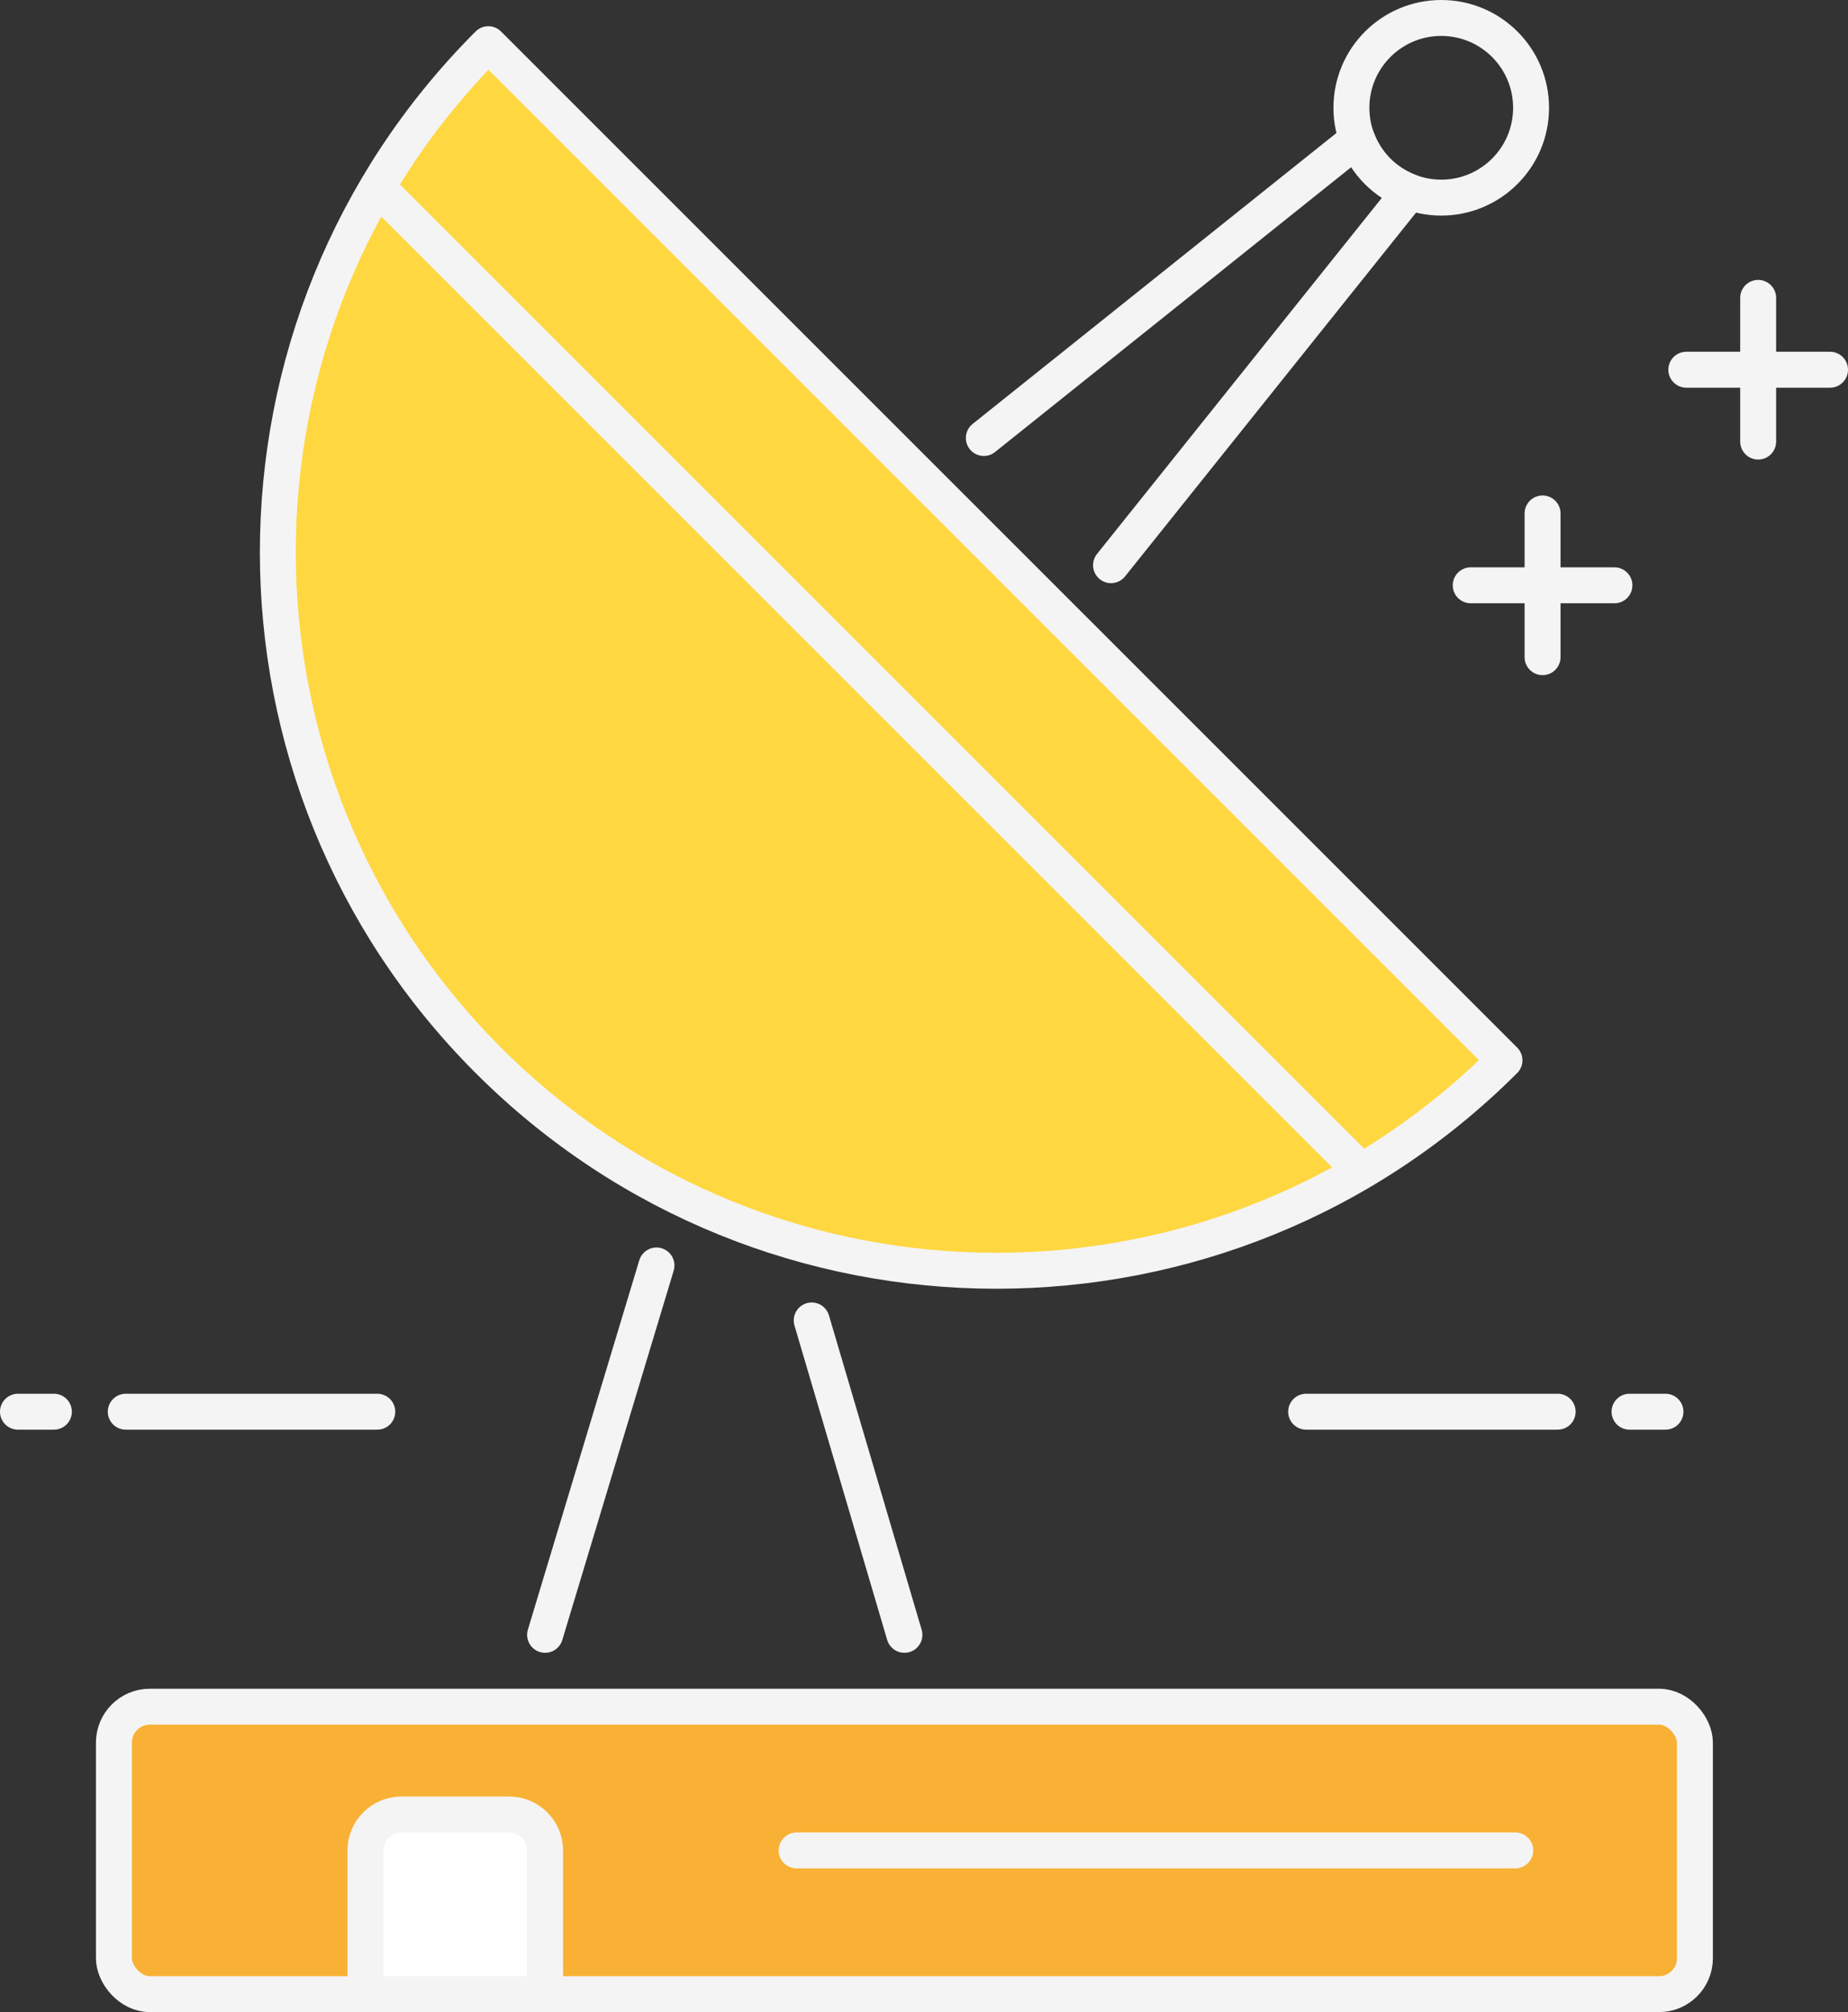
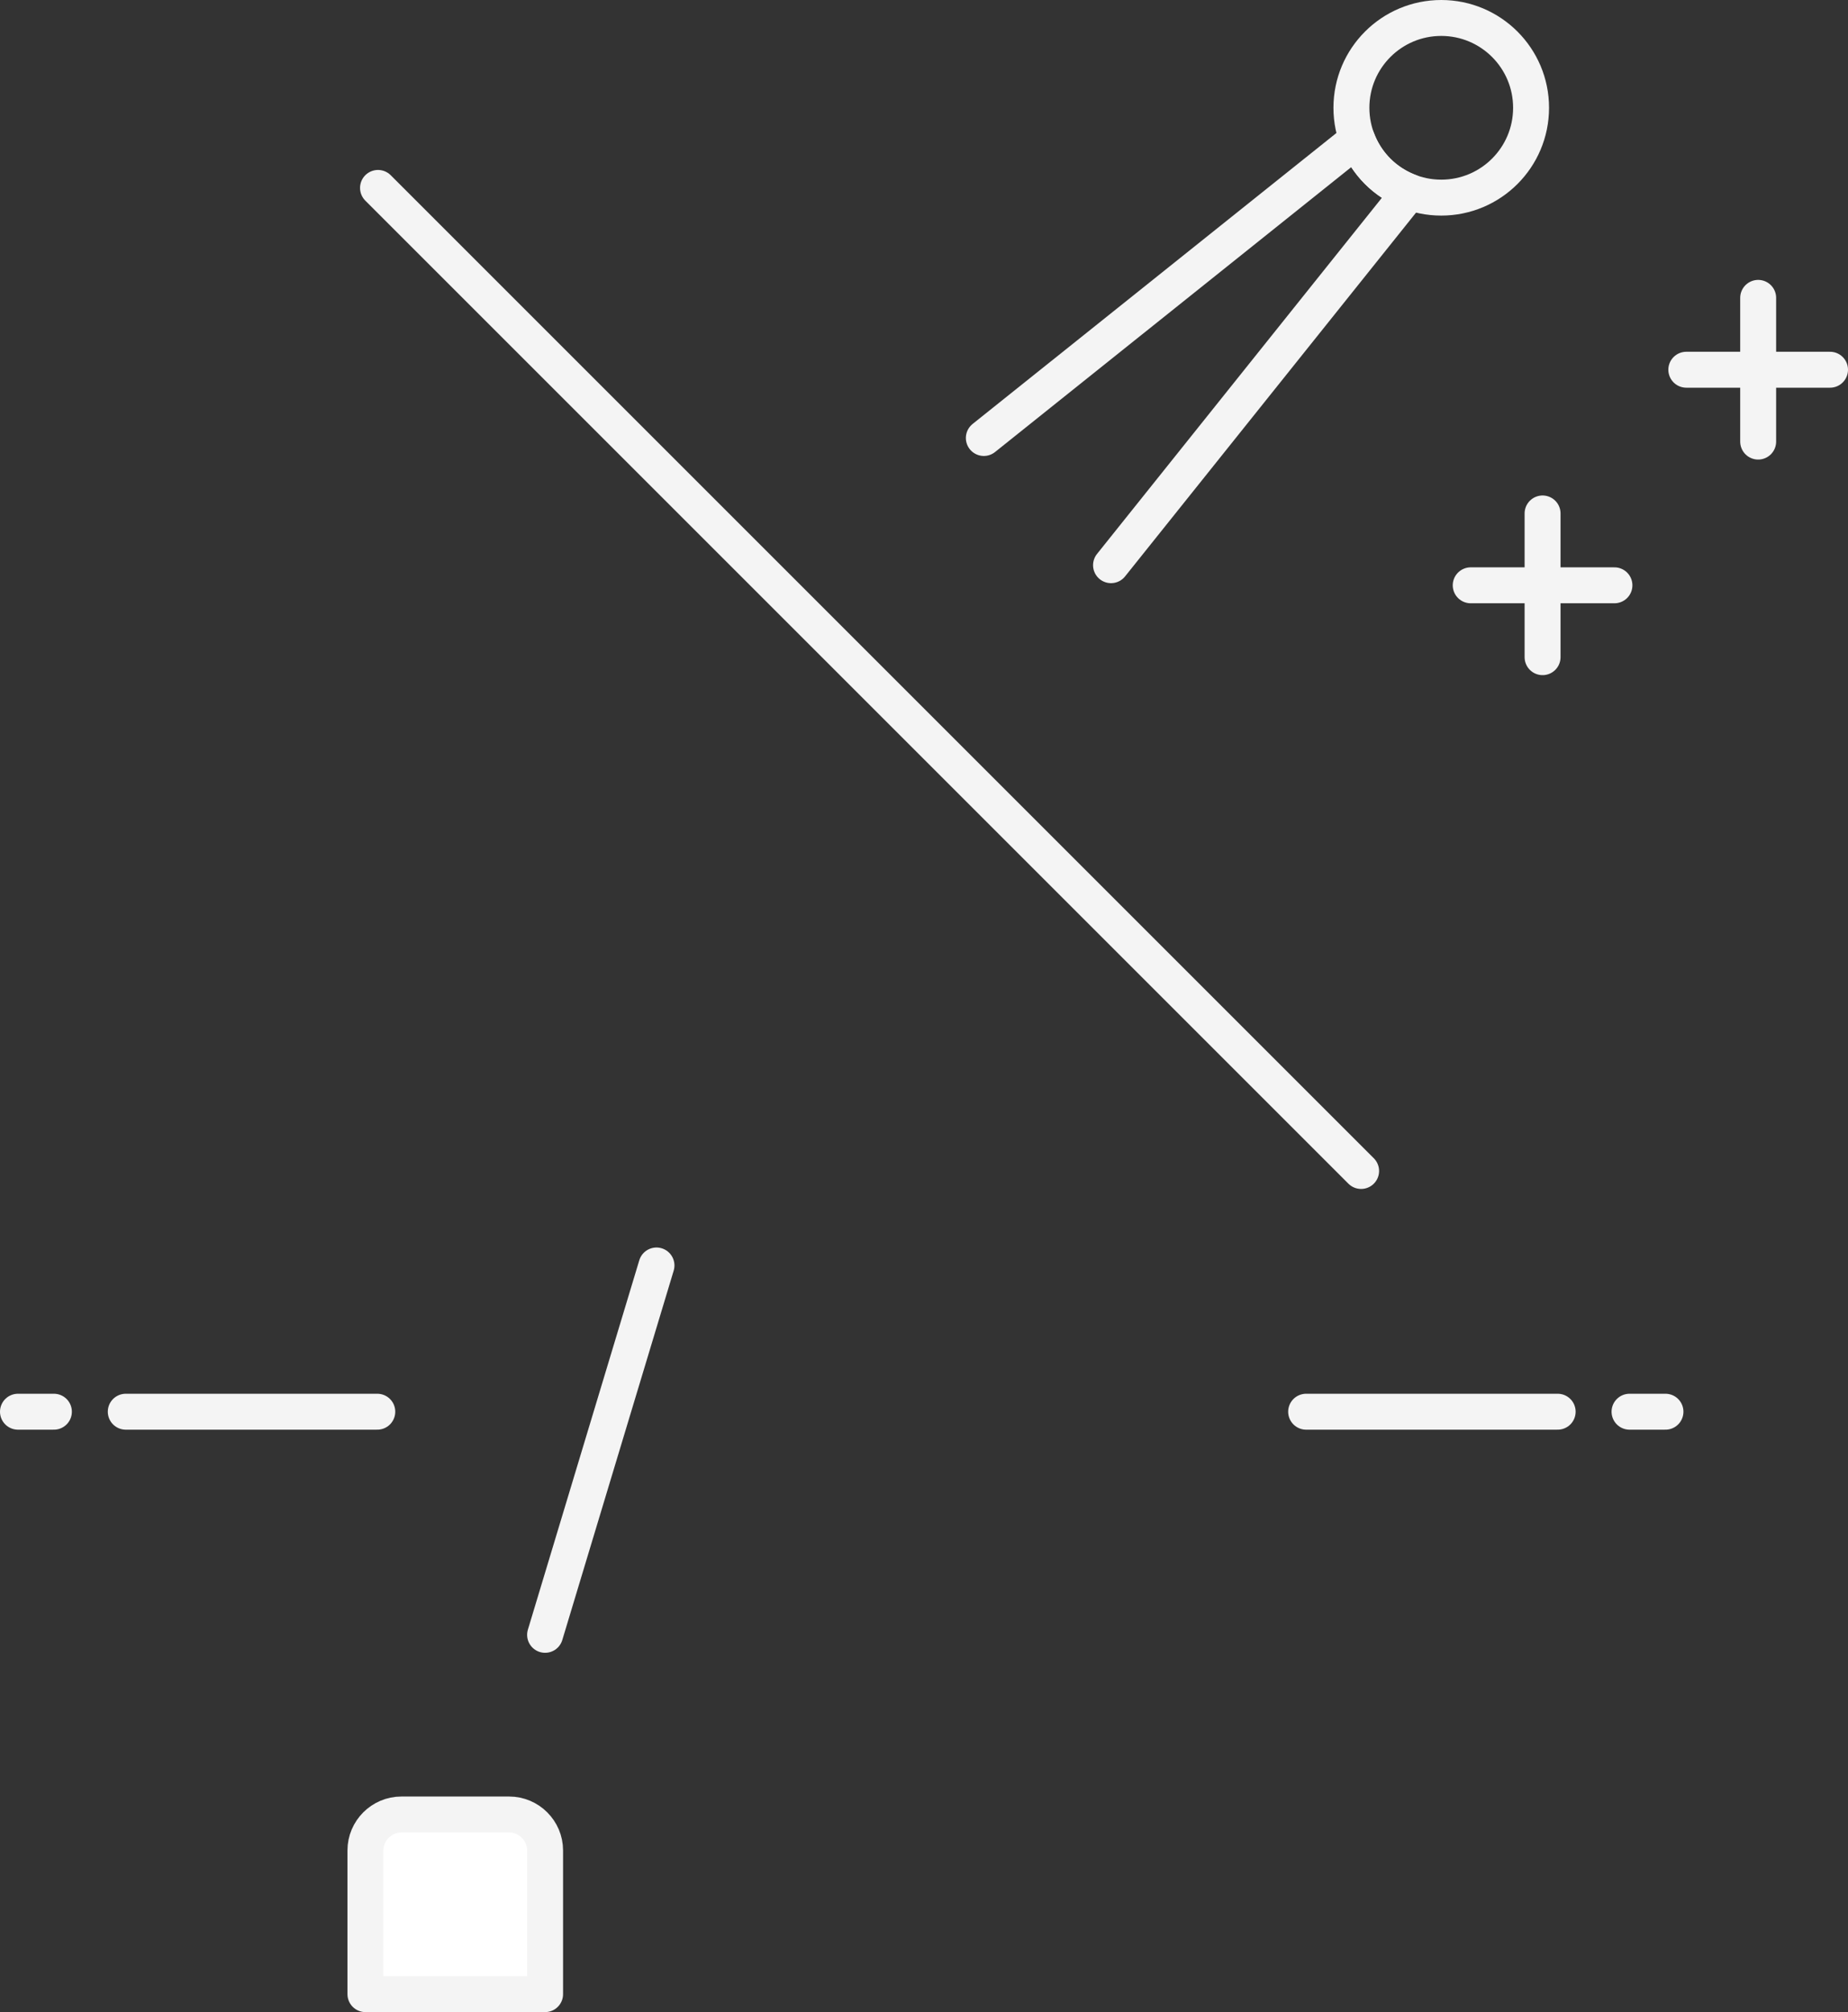
<svg xmlns="http://www.w3.org/2000/svg" id="Camada_2" viewBox="0 0 51.43 56">
  <rect x="0" y="0" width="51.43" height="56" fill="#333333" stroke="none" />
  <defs>
    <style>.cls-1{fill:#fff;}.cls-1,.cls-2,.cls-3,.cls-4{stroke:#f4f4f4;stroke-linecap:round;stroke-linejoin:round;}.cls-2{fill:#ffd740;}.cls-3{fill:none;}.cls-4{fill:#f8b134;}</style>
  </defs>
  <g id="Icon_Set">
    <g>
      <circle class="cls-3" cx="40.11" cy="3" r="2.5" />
      <path class="cls-3" d="M30.92,15.73l8.31-10.39c-.32-.12-.63-.31-.89-.57s-.45-.57-.57-.89l-10.39,8.31" />
-       <path class="cls-2" d="M13.59,1.23c-7.81,7.81-7.81,20.47,0,28.28,7.81,7.81,20.47,7.81,28.28,0L13.59,1.23Z" />
-       <rect class="cls-4" x="3.17" y="47.5" width="44" height="8" rx="1" ry="1" />
-       <line class="cls-3" x1="25.17" y1="45.5" x2="22.59" y2="36.75" />
      <line class="cls-3" x1="18.27" y1="35.22" x2="15.17" y2="45.5" />
      <path class="cls-1" d="M11.17,50.5h3c.55,0,1,.45,1,1v4h-5v-4c0-.55,.45-1,1-1Z" />
      <line class="cls-2" x1="10.52" y1="5.23" x2="37.88" y2="32.59" />
      <line class="cls-3" x1="1.5" y1="39.29" x2=".5" y2="39.29" />
      <line class="cls-3" x1="10.5" y1="39.29" x2="3.5" y2="39.29" />
      <line class="cls-3" x1="45.35" y1="39.29" x2="46.35" y2="39.29" />
      <line class="cls-3" x1="36.35" y1="39.29" x2="43.35" y2="39.29" />
      <line class="cls-3" x1="44.93" y1="16.29" x2="40.93" y2="16.29" />
      <line class="cls-3" x1="50.93" y1="10.29" x2="46.93" y2="10.29" />
      <line class="cls-3" x1="48.93" y1="8.29" x2="48.93" y2="12.29" />
      <line class="cls-3" x1="42.93" y1="14.29" x2="42.93" y2="18.29" />
-       <line class="cls-3" x1="22.17" y1="51.5" x2="42.17" y2="51.5" />
    </g>
  </g>
</svg>